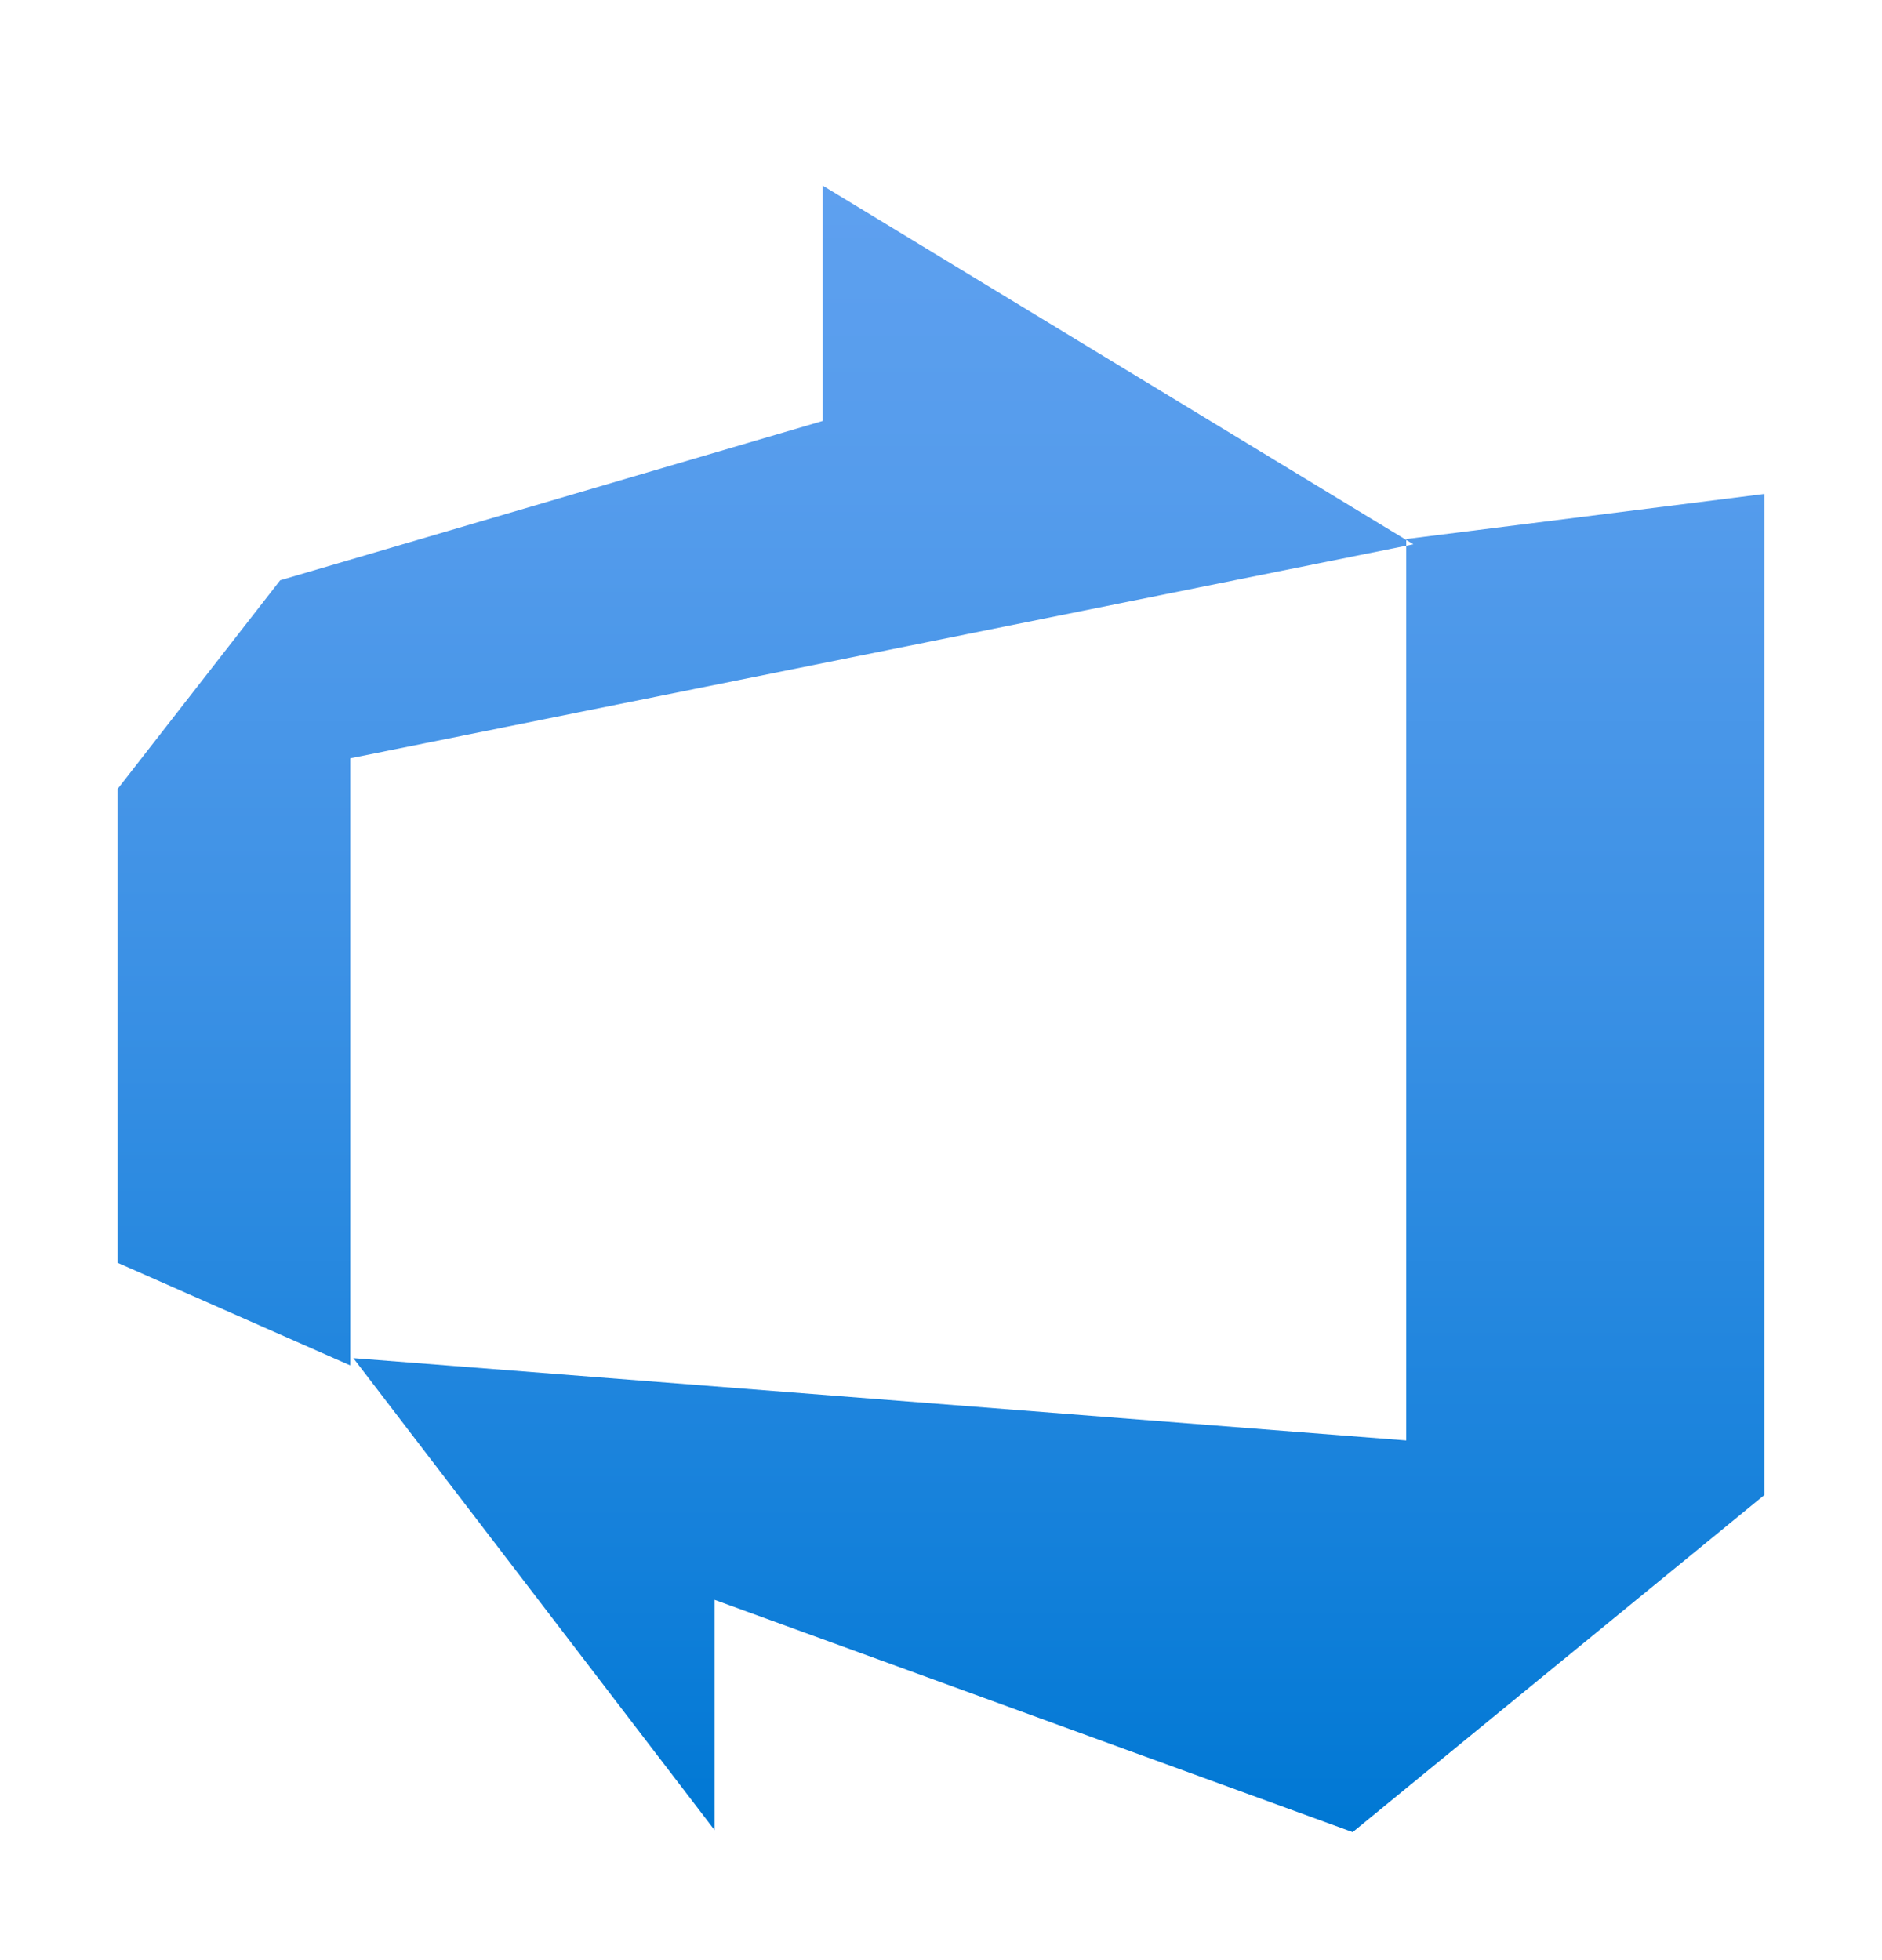
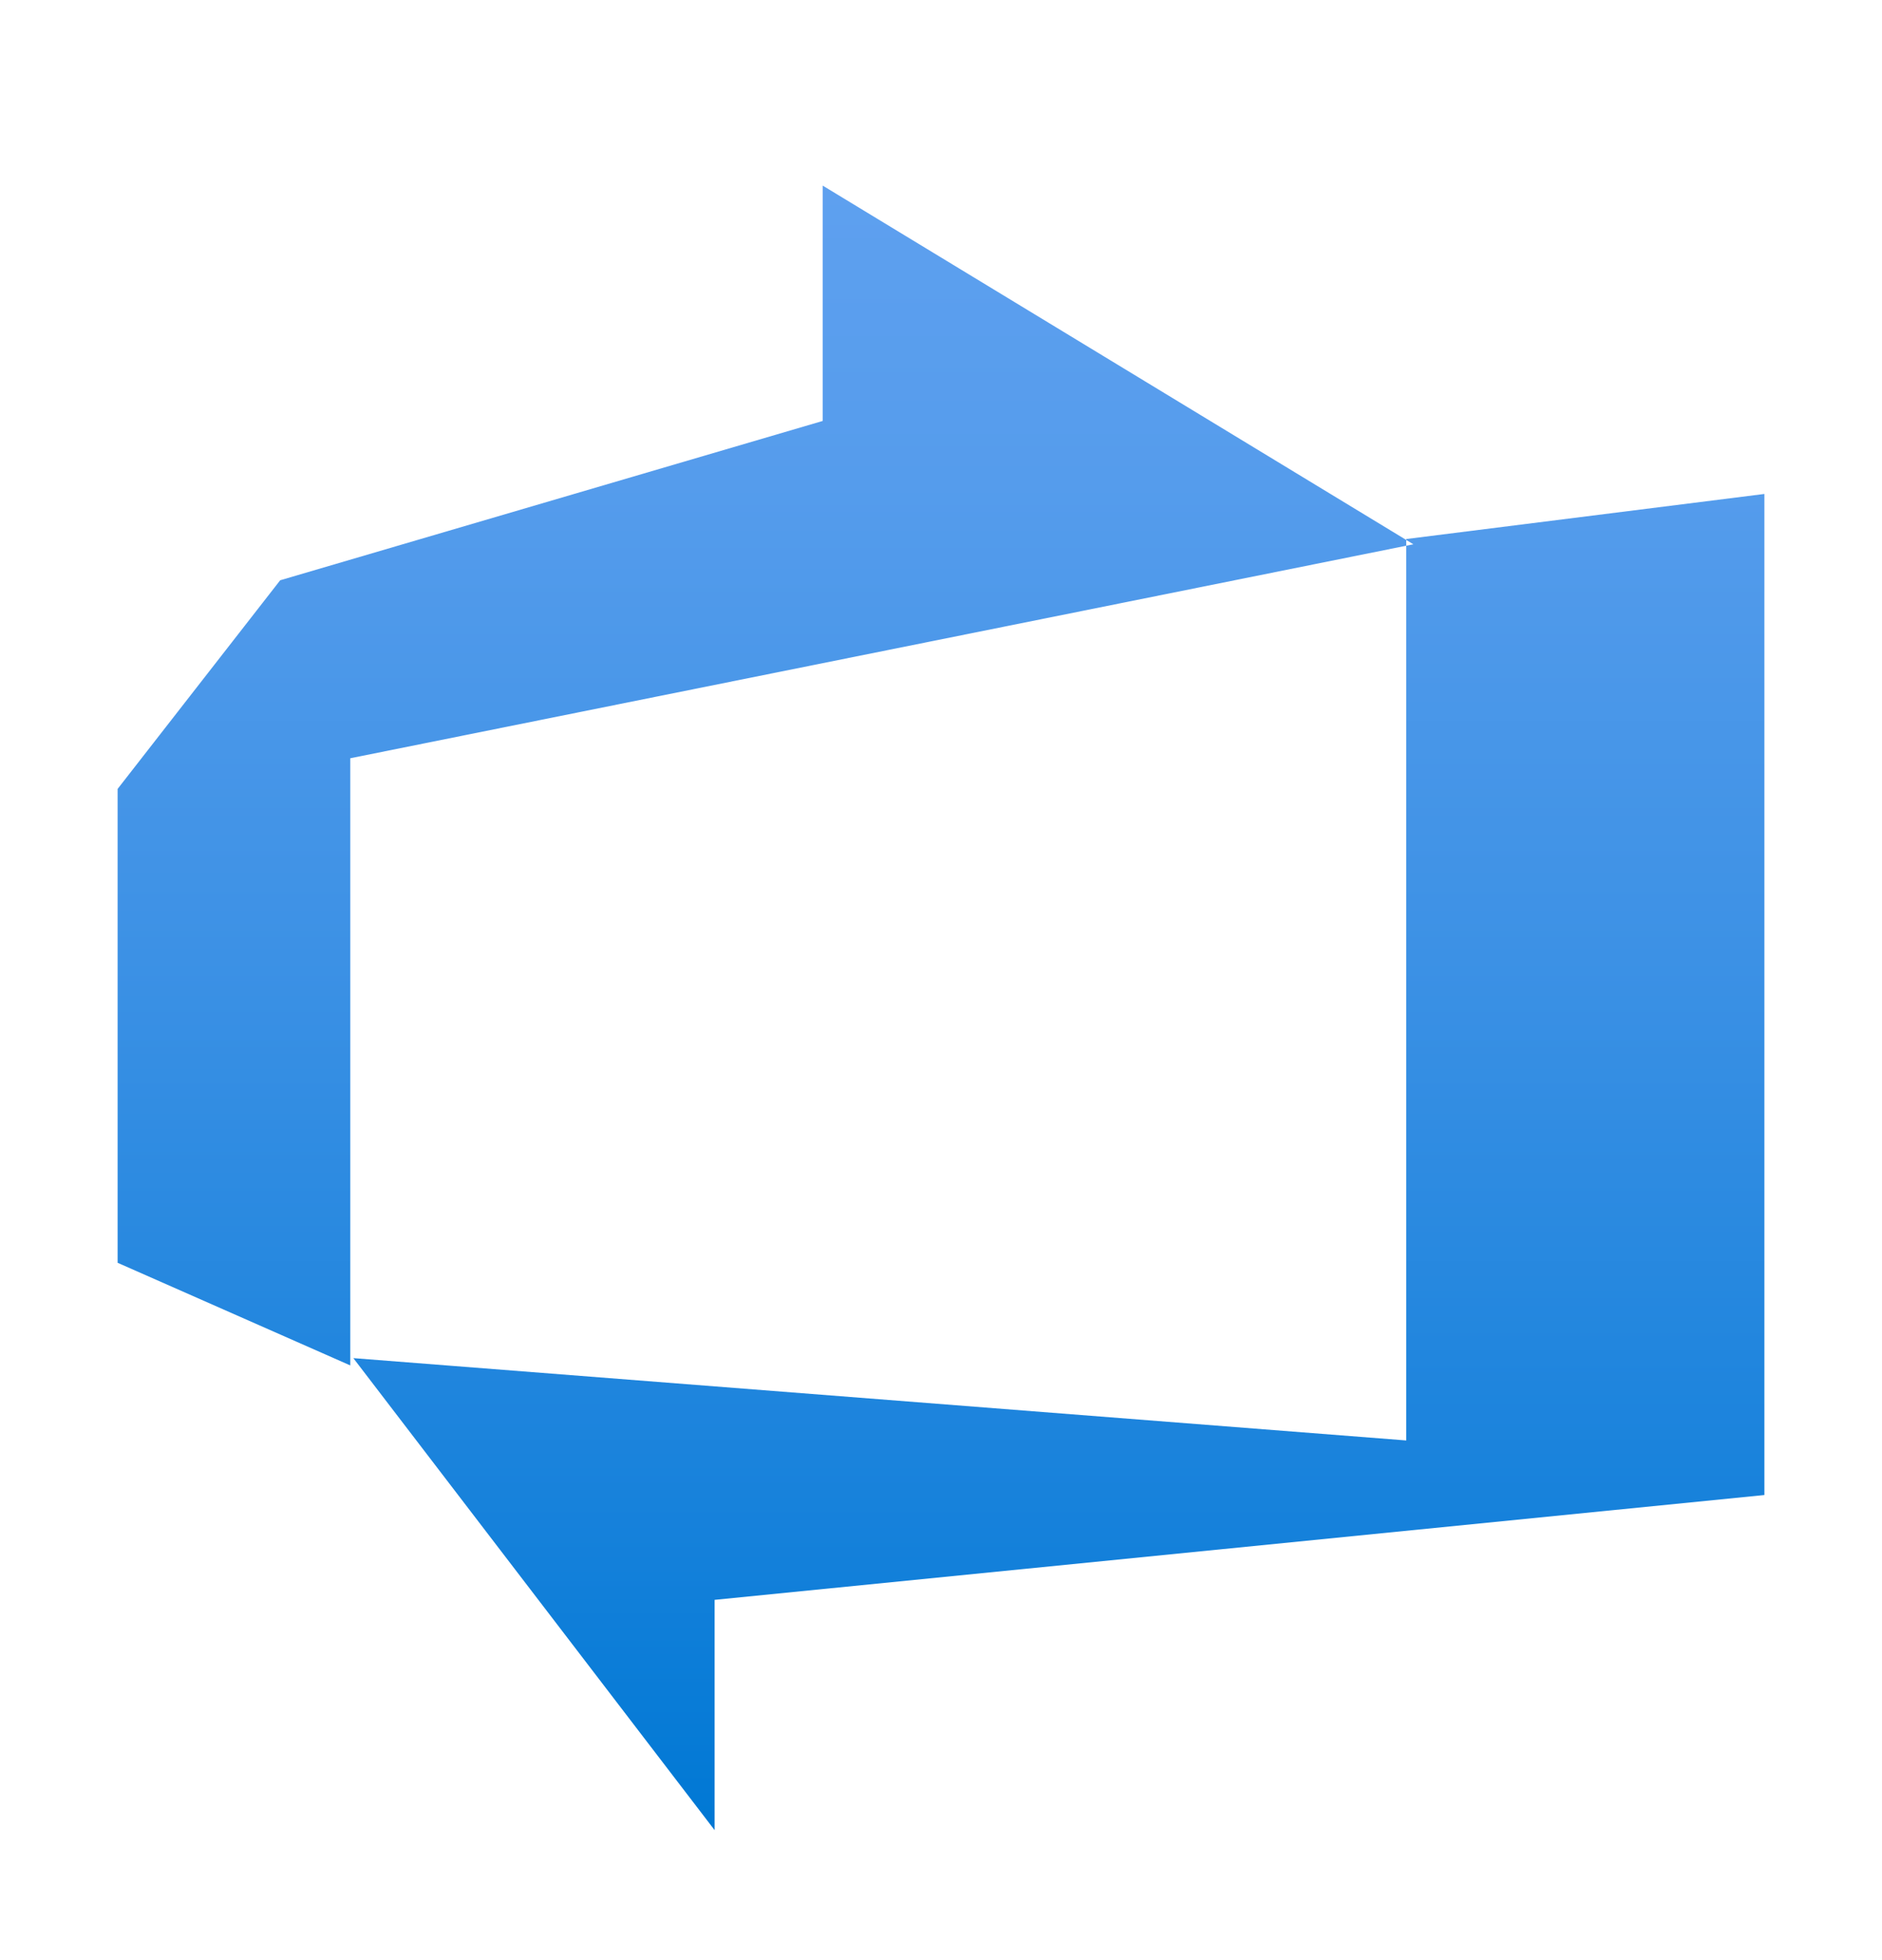
<svg xmlns="http://www.w3.org/2000/svg" width="24" height="25" viewBox="0 0 24 25" fill="none">
-   <path d="M22.5 6.3V19.068L17.25 23.367L9.113 20.405V23.342L4.506 17.322L17.933 18.372V6.875L22.5 6.3ZM18.024 6.942L10.491 2.367V5.369L3.573 7.401L1.5 10.062V16.106L4.467 17.415V9.671L18.024 6.942Z" fill="url(#paint0_linear_16_7419)" />
+   <path d="M22.5 6.3V19.068L9.113 20.405V23.342L4.506 17.322L17.933 18.372V6.875L22.5 6.3ZM18.024 6.942L10.491 2.367V5.369L3.573 7.401L1.5 10.062V16.106L4.467 17.415V9.671L18.024 6.942Z" fill="url(#paint0_linear_16_7419)" />
  <defs>
    <linearGradient id="paint0_linear_16_7419" x1="12" y1="23.301" x2="12" y2="2.406" gradientUnits="userSpaceOnUse">
      <stop stop-color="#0078D4" />
      <stop offset="0.16" stop-color="#1380DA" />
      <stop offset="0.53" stop-color="#3C91E5" />
      <stop offset="0.82" stop-color="#559CEC" />
      <stop offset="1" stop-color="#5EA0EF" />
    </linearGradient>
  </defs>
</svg>